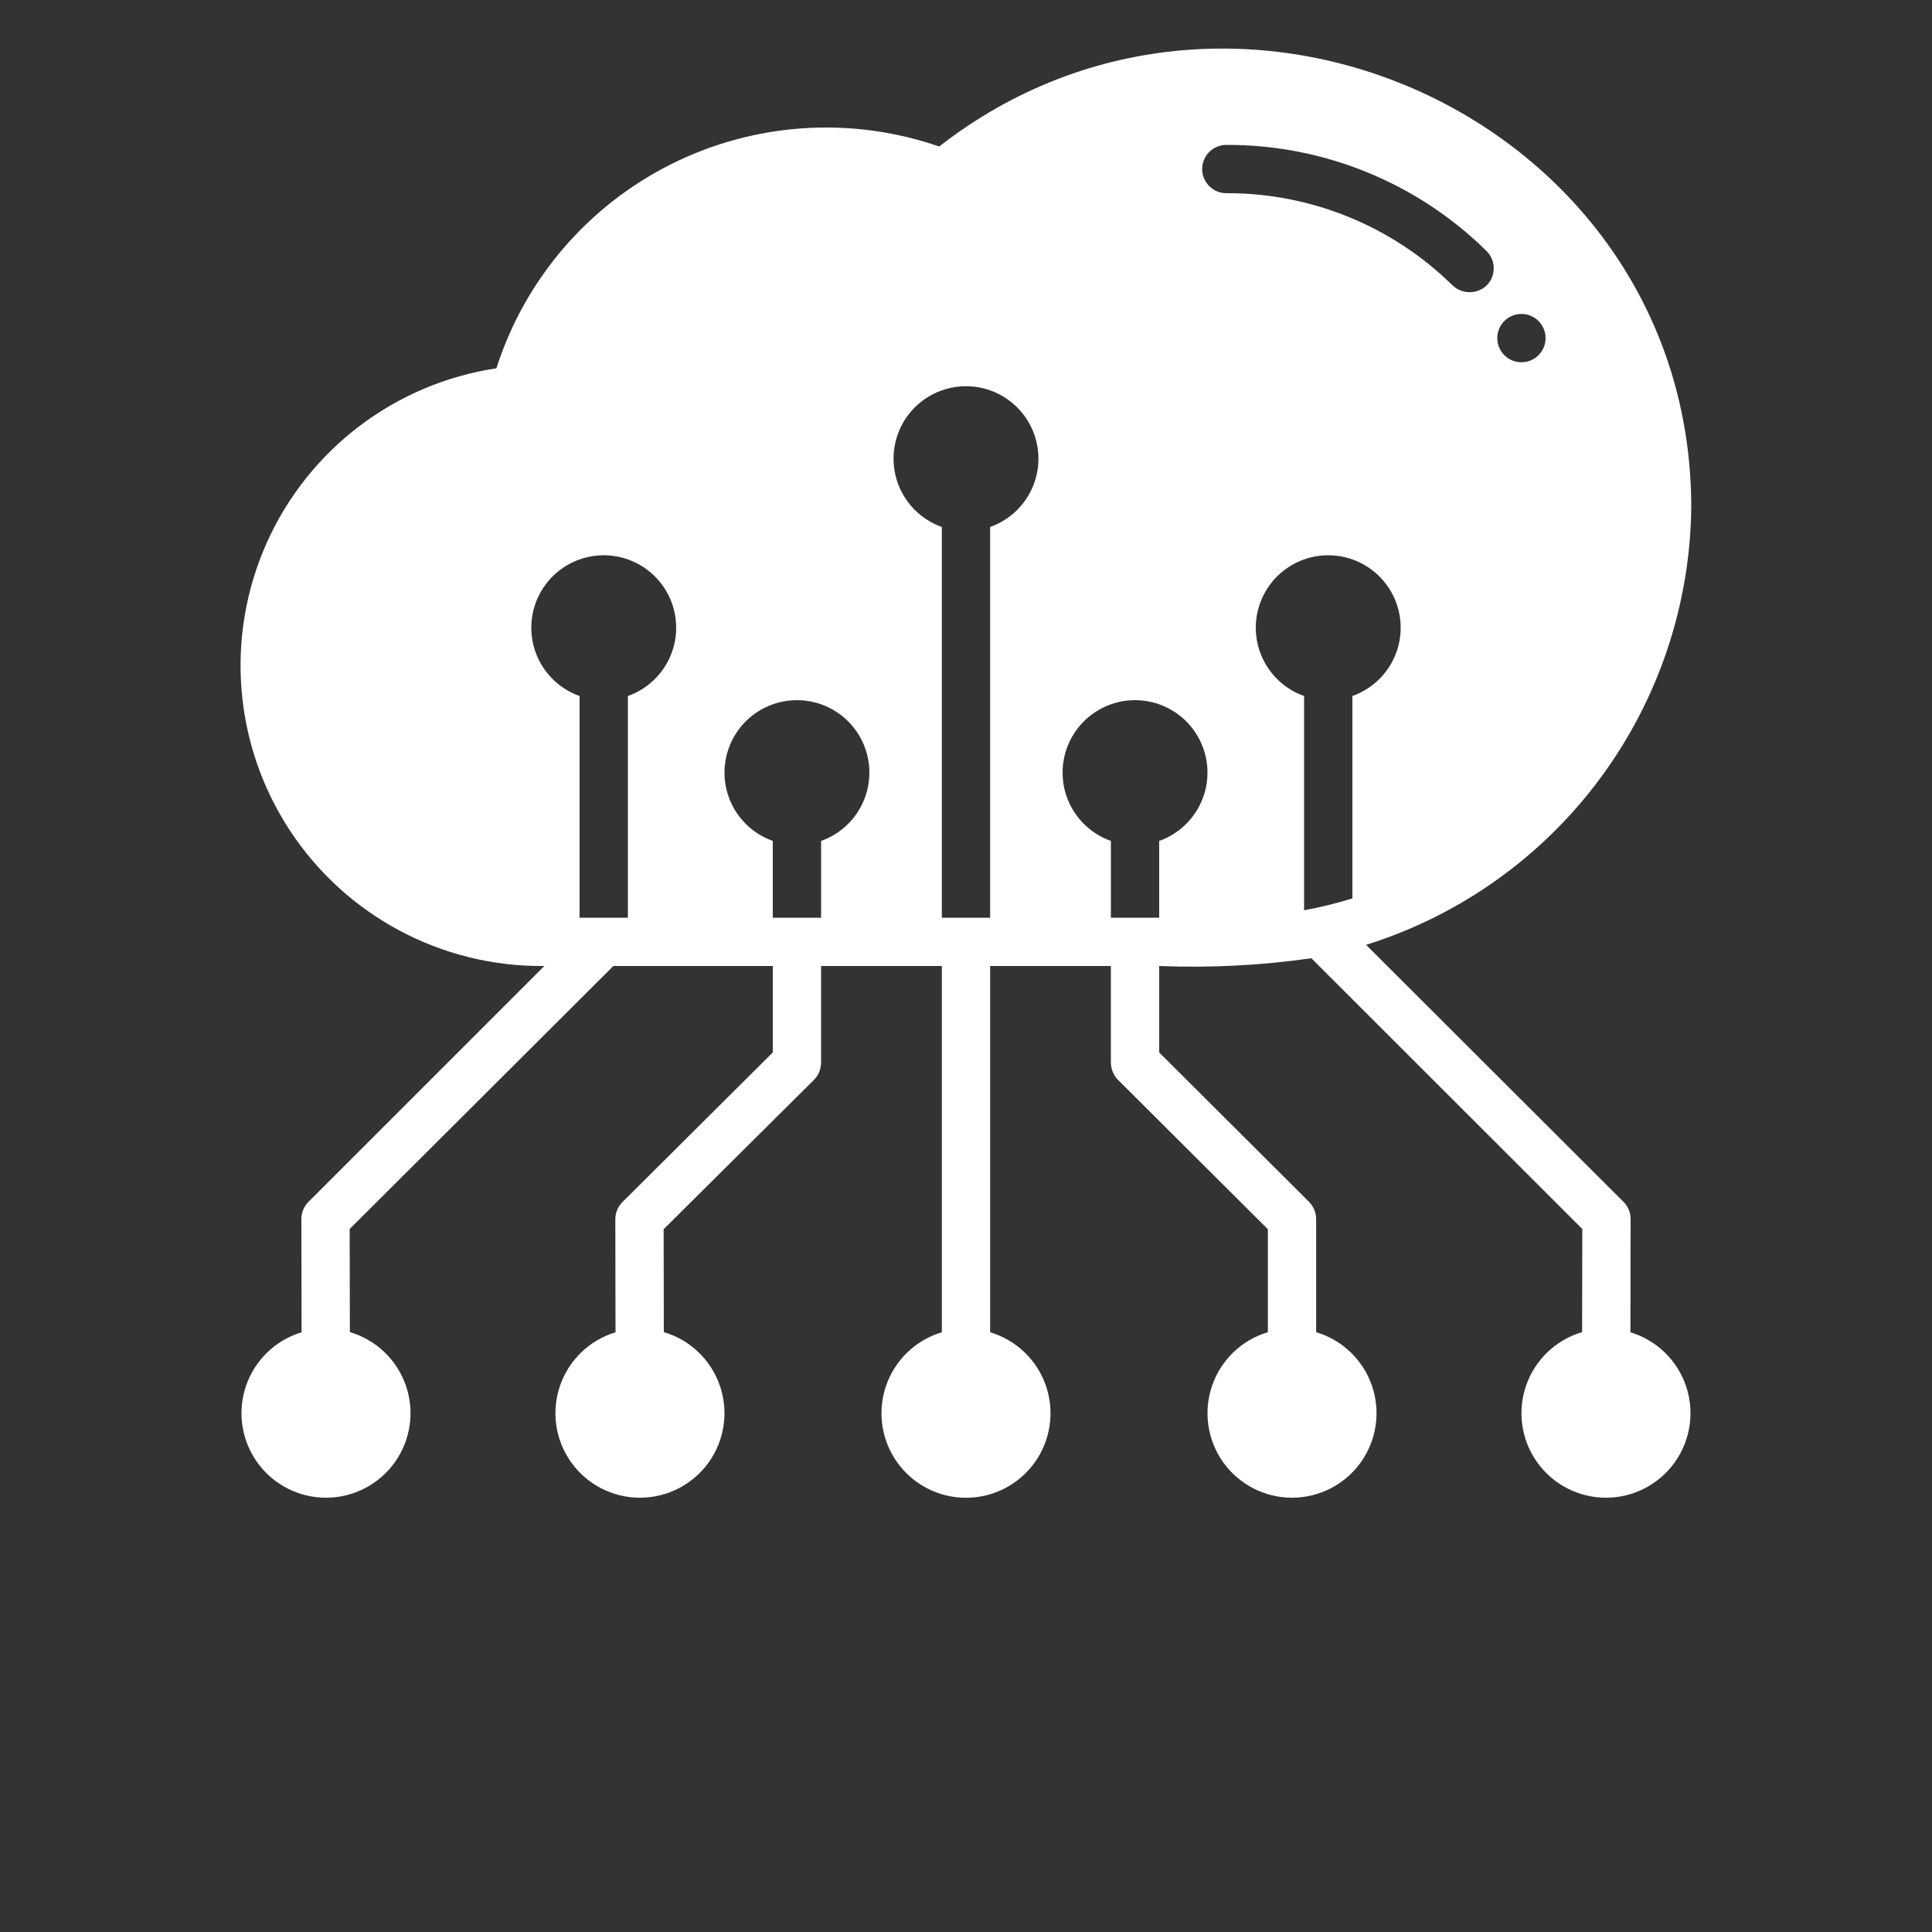
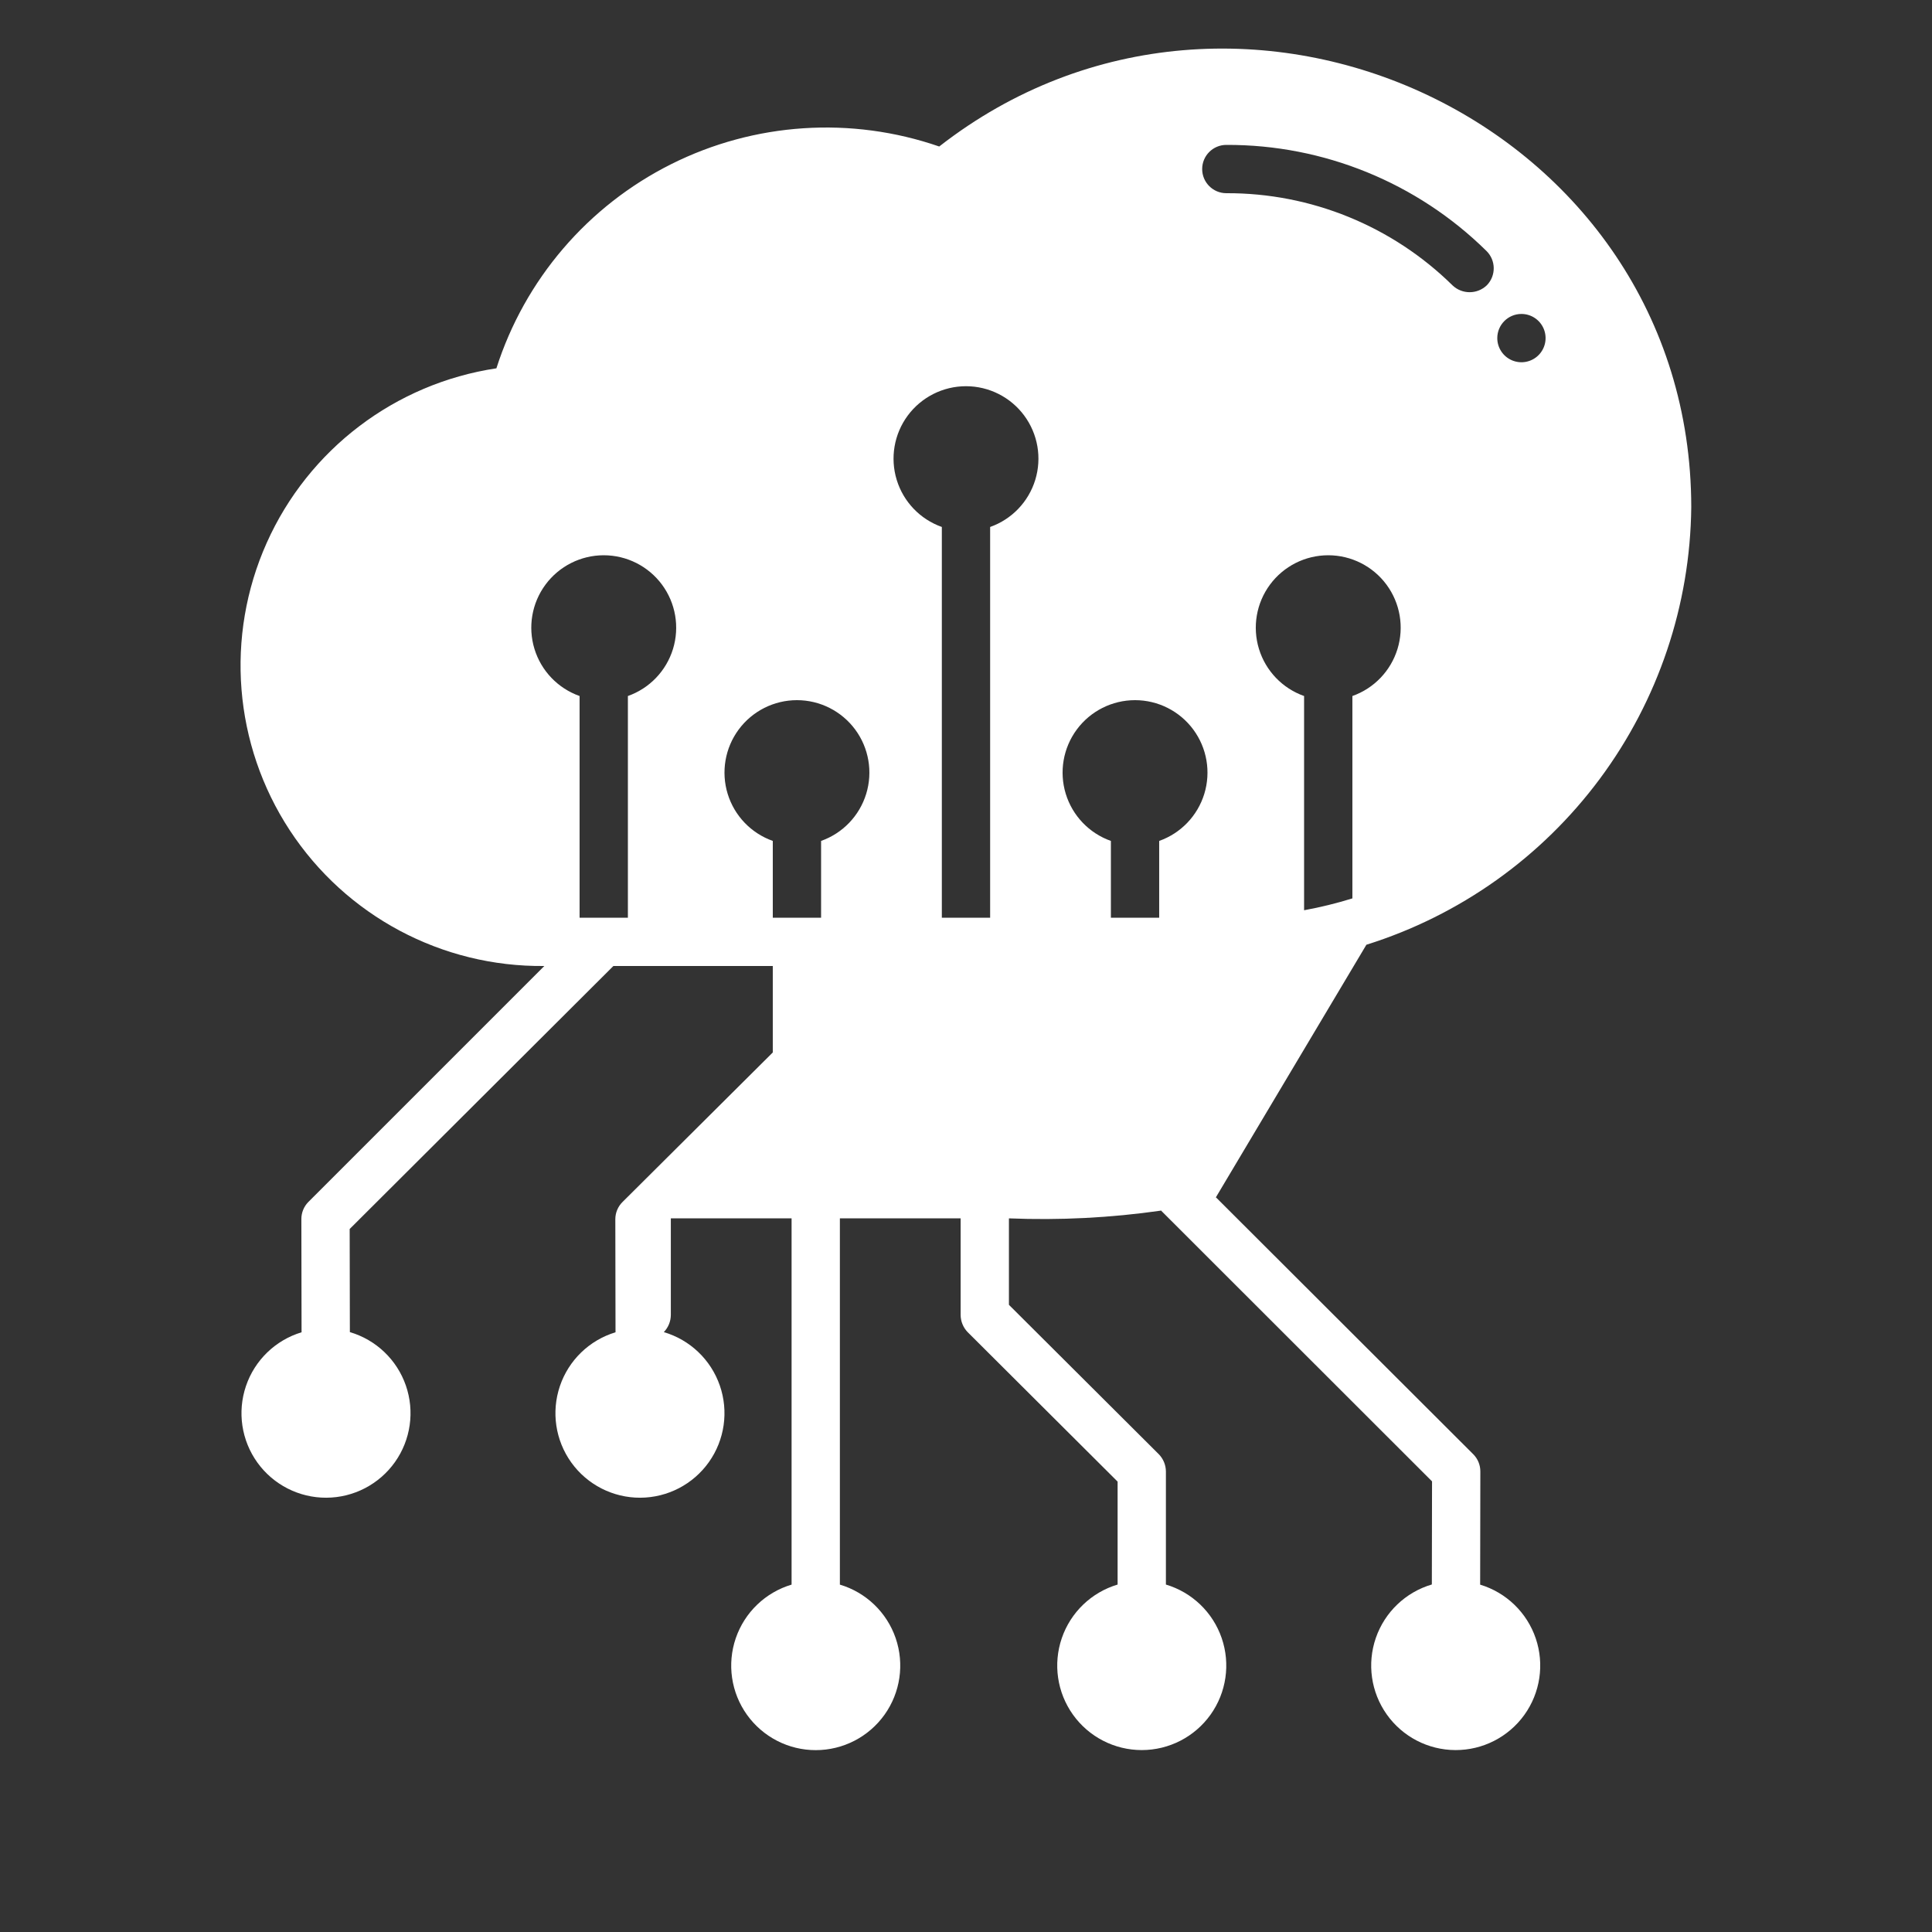
<svg xmlns="http://www.w3.org/2000/svg" width="60" height="60" version="1.1" viewBox="0 0 700 700">
  <rect x="0" y="0" width="700" height="700" fill="#333333" stroke="none" />
  <g style=" fill:#fff;stroke:none;fill-rule:nonzero;fill-opacity:1;">
-     <path d="m495.07 342.3c33.848-10.617 63.461-31.676 84.605-60.156 21.145-28.48 32.73-62.926 33.102-98.395-0.125-139.32-163.99-215.3-272.48-130.67-31.922-11.027-66.941-8.719-97.137 6.41-30.199 15.125-53.02 41.789-63.305 73.957-36.695 5.519-68.059 29.348-83.211 63.223-15.148 33.879-12 73.141 8.352 104.17 20.355 31.031 55.113 49.559 92.223 49.16l-85.488 85.488c-1.633 1.652-2.547 3.887-2.539 6.211l0.07 41.012c-9.469 2.859-16.973 10.117-20.148 19.484-3.176 9.367-1.633 19.691 4.141 27.719 5.777 8.031 15.078 12.773 24.969 12.738s19.156-4.844 24.875-12.91c5.723-8.07 7.191-18.406 3.949-27.75-3.242-9.344-10.797-16.551-20.285-19.344l-0.07-37.359 95.551-95.289h57.75v31.324l-54.426 54.164c-1.668 1.637-2.613 3.875-2.625 6.211l0.07 41.012c-9.469 2.859-16.973 10.117-20.148 19.484-3.176 9.367-1.633 19.691 4.141 27.719 5.777 8.031 15.078 12.773 24.969 12.738s19.156-4.844 24.875-12.91c5.723-8.07 7.191-18.406 3.949-27.75-3.242-9.344-10.797-16.551-20.285-19.344l-0.07-37.273 54.512-54.164c1.613-1.668 2.523-3.891 2.539-6.211v-35h43.75v132.7c-9.48 2.824-17.008 10.055-20.219 19.41-3.207 9.355-1.703 19.688 4.047 27.734 5.75 8.051 15.031 12.828 24.922 12.828s19.172-4.777 24.922-12.828c5.75-8.047 7.254-18.379 4.047-27.734-3.211-9.355-10.738-16.586-20.219-19.41v-132.7h43.75v35c0.016 2.32 0.926 4.543 2.539 6.211l54.336 54.164v37.301c-9.48 2.828-17.008 10.055-20.219 19.414-3.207 9.355-1.703 19.684 4.047 27.734 5.75 8.047 15.031 12.824 24.922 12.824s19.172-4.777 24.922-12.824c5.75-8.051 7.254-18.379 4.047-27.734-3.211-9.359-10.738-16.586-20.219-19.414v-40.977c-0.016-2.32-0.926-4.543-2.539-6.211l-54.336-54.164v-31.324c18.395 0.742 36.816-0.195 55.039-2.801l-0.062-0.086h0.078c17.238 17.219 98.246 98.176 98.246 98.176l-0.07 37.363v-0.004c-9.488 2.793-17.043 10-20.285 19.344-3.242 9.344-1.773 19.68 3.949 27.75 5.719 8.066 14.984 12.875 24.875 12.91s19.191-4.707 24.969-12.738c5.773-8.027 7.316-18.352 4.141-27.719-3.176-9.367-10.68-16.625-20.148-19.484l0.07-41.012c0.008-2.324-0.906-4.559-2.539-6.211l-93.328-93.172 0.113-0.043zm56.176-228.55c3.539 0 6.731 2.133 8.082 5.402 1.355 3.269 0.609 7.031-1.895 9.535s-6.266 3.25-9.535 1.895c-3.269-1.352-5.402-4.543-5.402-8.082 0-4.832 3.918-8.75 8.75-8.75zm-323.75 138.43v80.324h-17.5v-80.324c-7.848-2.773-13.914-9.105-16.352-17.066-2.434-7.961-0.953-16.602 3.996-23.293 4.953-6.691 12.781-10.641 21.105-10.641s16.152 3.949 21.105 10.641c4.949 6.691 6.43 15.332 3.996 23.293-2.438 7.961-8.504 14.293-16.352 17.066zm70 52.5v27.824h-17.5v-27.824c-7.848-2.773-13.914-9.105-16.352-17.066-2.434-7.961-0.953-16.602 3.996-23.293 4.953-6.691 12.781-10.641 21.105-10.641s16.152 3.949 21.105 10.641c4.949 6.691 6.43 15.332 3.996 23.293-2.438 7.961-8.504 14.293-16.352 17.066zm61.25-113.75v141.57h-17.5v-141.57c-7.848-2.773-13.914-9.105-16.352-17.066-2.434-7.961-0.953-16.602 3.996-23.293 4.953-6.691 12.781-10.641 21.105-10.641s16.152 3.949 21.105 10.641c4.949 6.691 6.43 15.332 3.996 23.293-2.438 7.961-8.504 14.293-16.352 17.066zm61.25 113.75v27.824h-17.5v-27.824c-7.848-2.773-13.914-9.105-16.352-17.066-2.434-7.961-0.953-16.602 3.996-23.293 4.953-6.691 12.781-10.641 21.105-10.641s16.152 3.949 21.105 10.641c4.949 6.691 6.43 15.332 3.996 23.293-2.438 7.961-8.504 14.293-16.352 17.066zm15.574-243.43c0-4.832 3.918-8.75 8.75-8.75 35.25-0.133 69.125 13.672 94.238 38.414 3.461 3.391 3.539 8.938 0.176 12.422-3.453 3.348-8.926 3.383-12.426 0.09-21.848-21.523-51.32-33.539-81.988-33.426-4.832 0-8.75-3.918-8.75-8.75zm54.426 190.93v73.324c-5.742 1.781-11.586 3.215-17.5 4.297v-77.621c-7.848-2.773-13.914-9.105-16.352-17.066-2.434-7.961-0.953-16.602 3.996-23.293 4.953-6.691 12.781-10.641 21.105-10.641s16.152 3.949 21.105 10.641c4.949 6.691 6.43 15.332 3.996 23.293-2.438 7.961-8.504 14.293-16.352 17.066z" />
+     <path d="m495.07 342.3c33.848-10.617 63.461-31.676 84.605-60.156 21.145-28.48 32.73-62.926 33.102-98.395-0.125-139.32-163.99-215.3-272.48-130.67-31.922-11.027-66.941-8.719-97.137 6.41-30.199 15.125-53.02 41.789-63.305 73.957-36.695 5.519-68.059 29.348-83.211 63.223-15.148 33.879-12 73.141 8.352 104.17 20.355 31.031 55.113 49.559 92.223 49.16l-85.488 85.488c-1.633 1.652-2.547 3.887-2.539 6.211l0.07 41.012c-9.469 2.859-16.973 10.117-20.148 19.484-3.176 9.367-1.633 19.691 4.141 27.719 5.777 8.031 15.078 12.773 24.969 12.738s19.156-4.844 24.875-12.91c5.723-8.07 7.191-18.406 3.949-27.75-3.242-9.344-10.797-16.551-20.285-19.344l-0.07-37.359 95.551-95.289h57.75v31.324l-54.426 54.164c-1.668 1.637-2.613 3.875-2.625 6.211l0.07 41.012c-9.469 2.859-16.973 10.117-20.148 19.484-3.176 9.367-1.633 19.691 4.141 27.719 5.777 8.031 15.078 12.773 24.969 12.738s19.156-4.844 24.875-12.91c5.723-8.07 7.191-18.406 3.949-27.75-3.242-9.344-10.797-16.551-20.285-19.344c1.613-1.668 2.523-3.891 2.539-6.211v-35h43.75v132.7c-9.48 2.824-17.008 10.055-20.219 19.41-3.207 9.355-1.703 19.688 4.047 27.734 5.75 8.051 15.031 12.828 24.922 12.828s19.172-4.777 24.922-12.828c5.75-8.047 7.254-18.379 4.047-27.734-3.211-9.355-10.738-16.586-20.219-19.41v-132.7h43.75v35c0.016 2.32 0.926 4.543 2.539 6.211l54.336 54.164v37.301c-9.48 2.828-17.008 10.055-20.219 19.414-3.207 9.355-1.703 19.684 4.047 27.734 5.75 8.047 15.031 12.824 24.922 12.824s19.172-4.777 24.922-12.824c5.75-8.051 7.254-18.379 4.047-27.734-3.211-9.359-10.738-16.586-20.219-19.414v-40.977c-0.016-2.32-0.926-4.543-2.539-6.211l-54.336-54.164v-31.324c18.395 0.742 36.816-0.195 55.039-2.801l-0.062-0.086h0.078c17.238 17.219 98.246 98.176 98.246 98.176l-0.07 37.363v-0.004c-9.488 2.793-17.043 10-20.285 19.344-3.242 9.344-1.773 19.68 3.949 27.75 5.719 8.066 14.984 12.875 24.875 12.91s19.191-4.707 24.969-12.738c5.773-8.027 7.316-18.352 4.141-27.719-3.176-9.367-10.68-16.625-20.148-19.484l0.07-41.012c0.008-2.324-0.906-4.559-2.539-6.211l-93.328-93.172 0.113-0.043zm56.176-228.55c3.539 0 6.731 2.133 8.082 5.402 1.355 3.269 0.609 7.031-1.895 9.535s-6.266 3.25-9.535 1.895c-3.269-1.352-5.402-4.543-5.402-8.082 0-4.832 3.918-8.75 8.75-8.75zm-323.75 138.43v80.324h-17.5v-80.324c-7.848-2.773-13.914-9.105-16.352-17.066-2.434-7.961-0.953-16.602 3.996-23.293 4.953-6.691 12.781-10.641 21.105-10.641s16.152 3.949 21.105 10.641c4.949 6.691 6.43 15.332 3.996 23.293-2.438 7.961-8.504 14.293-16.352 17.066zm70 52.5v27.824h-17.5v-27.824c-7.848-2.773-13.914-9.105-16.352-17.066-2.434-7.961-0.953-16.602 3.996-23.293 4.953-6.691 12.781-10.641 21.105-10.641s16.152 3.949 21.105 10.641c4.949 6.691 6.43 15.332 3.996 23.293-2.438 7.961-8.504 14.293-16.352 17.066zm61.25-113.75v141.57h-17.5v-141.57c-7.848-2.773-13.914-9.105-16.352-17.066-2.434-7.961-0.953-16.602 3.996-23.293 4.953-6.691 12.781-10.641 21.105-10.641s16.152 3.949 21.105 10.641c4.949 6.691 6.43 15.332 3.996 23.293-2.438 7.961-8.504 14.293-16.352 17.066zm61.25 113.75v27.824h-17.5v-27.824c-7.848-2.773-13.914-9.105-16.352-17.066-2.434-7.961-0.953-16.602 3.996-23.293 4.953-6.691 12.781-10.641 21.105-10.641s16.152 3.949 21.105 10.641c4.949 6.691 6.43 15.332 3.996 23.293-2.438 7.961-8.504 14.293-16.352 17.066zm15.574-243.43c0-4.832 3.918-8.75 8.75-8.75 35.25-0.133 69.125 13.672 94.238 38.414 3.461 3.391 3.539 8.938 0.176 12.422-3.453 3.348-8.926 3.383-12.426 0.09-21.848-21.523-51.32-33.539-81.988-33.426-4.832 0-8.75-3.918-8.75-8.75zm54.426 190.93v73.324c-5.742 1.781-11.586 3.215-17.5 4.297v-77.621c-7.848-2.773-13.914-9.105-16.352-17.066-2.434-7.961-0.953-16.602 3.996-23.293 4.953-6.691 12.781-10.641 21.105-10.641s16.152 3.949 21.105 10.641c4.949 6.691 6.43 15.332 3.996 23.293-2.438 7.961-8.504 14.293-16.352 17.066z" />
  </g>
</svg>